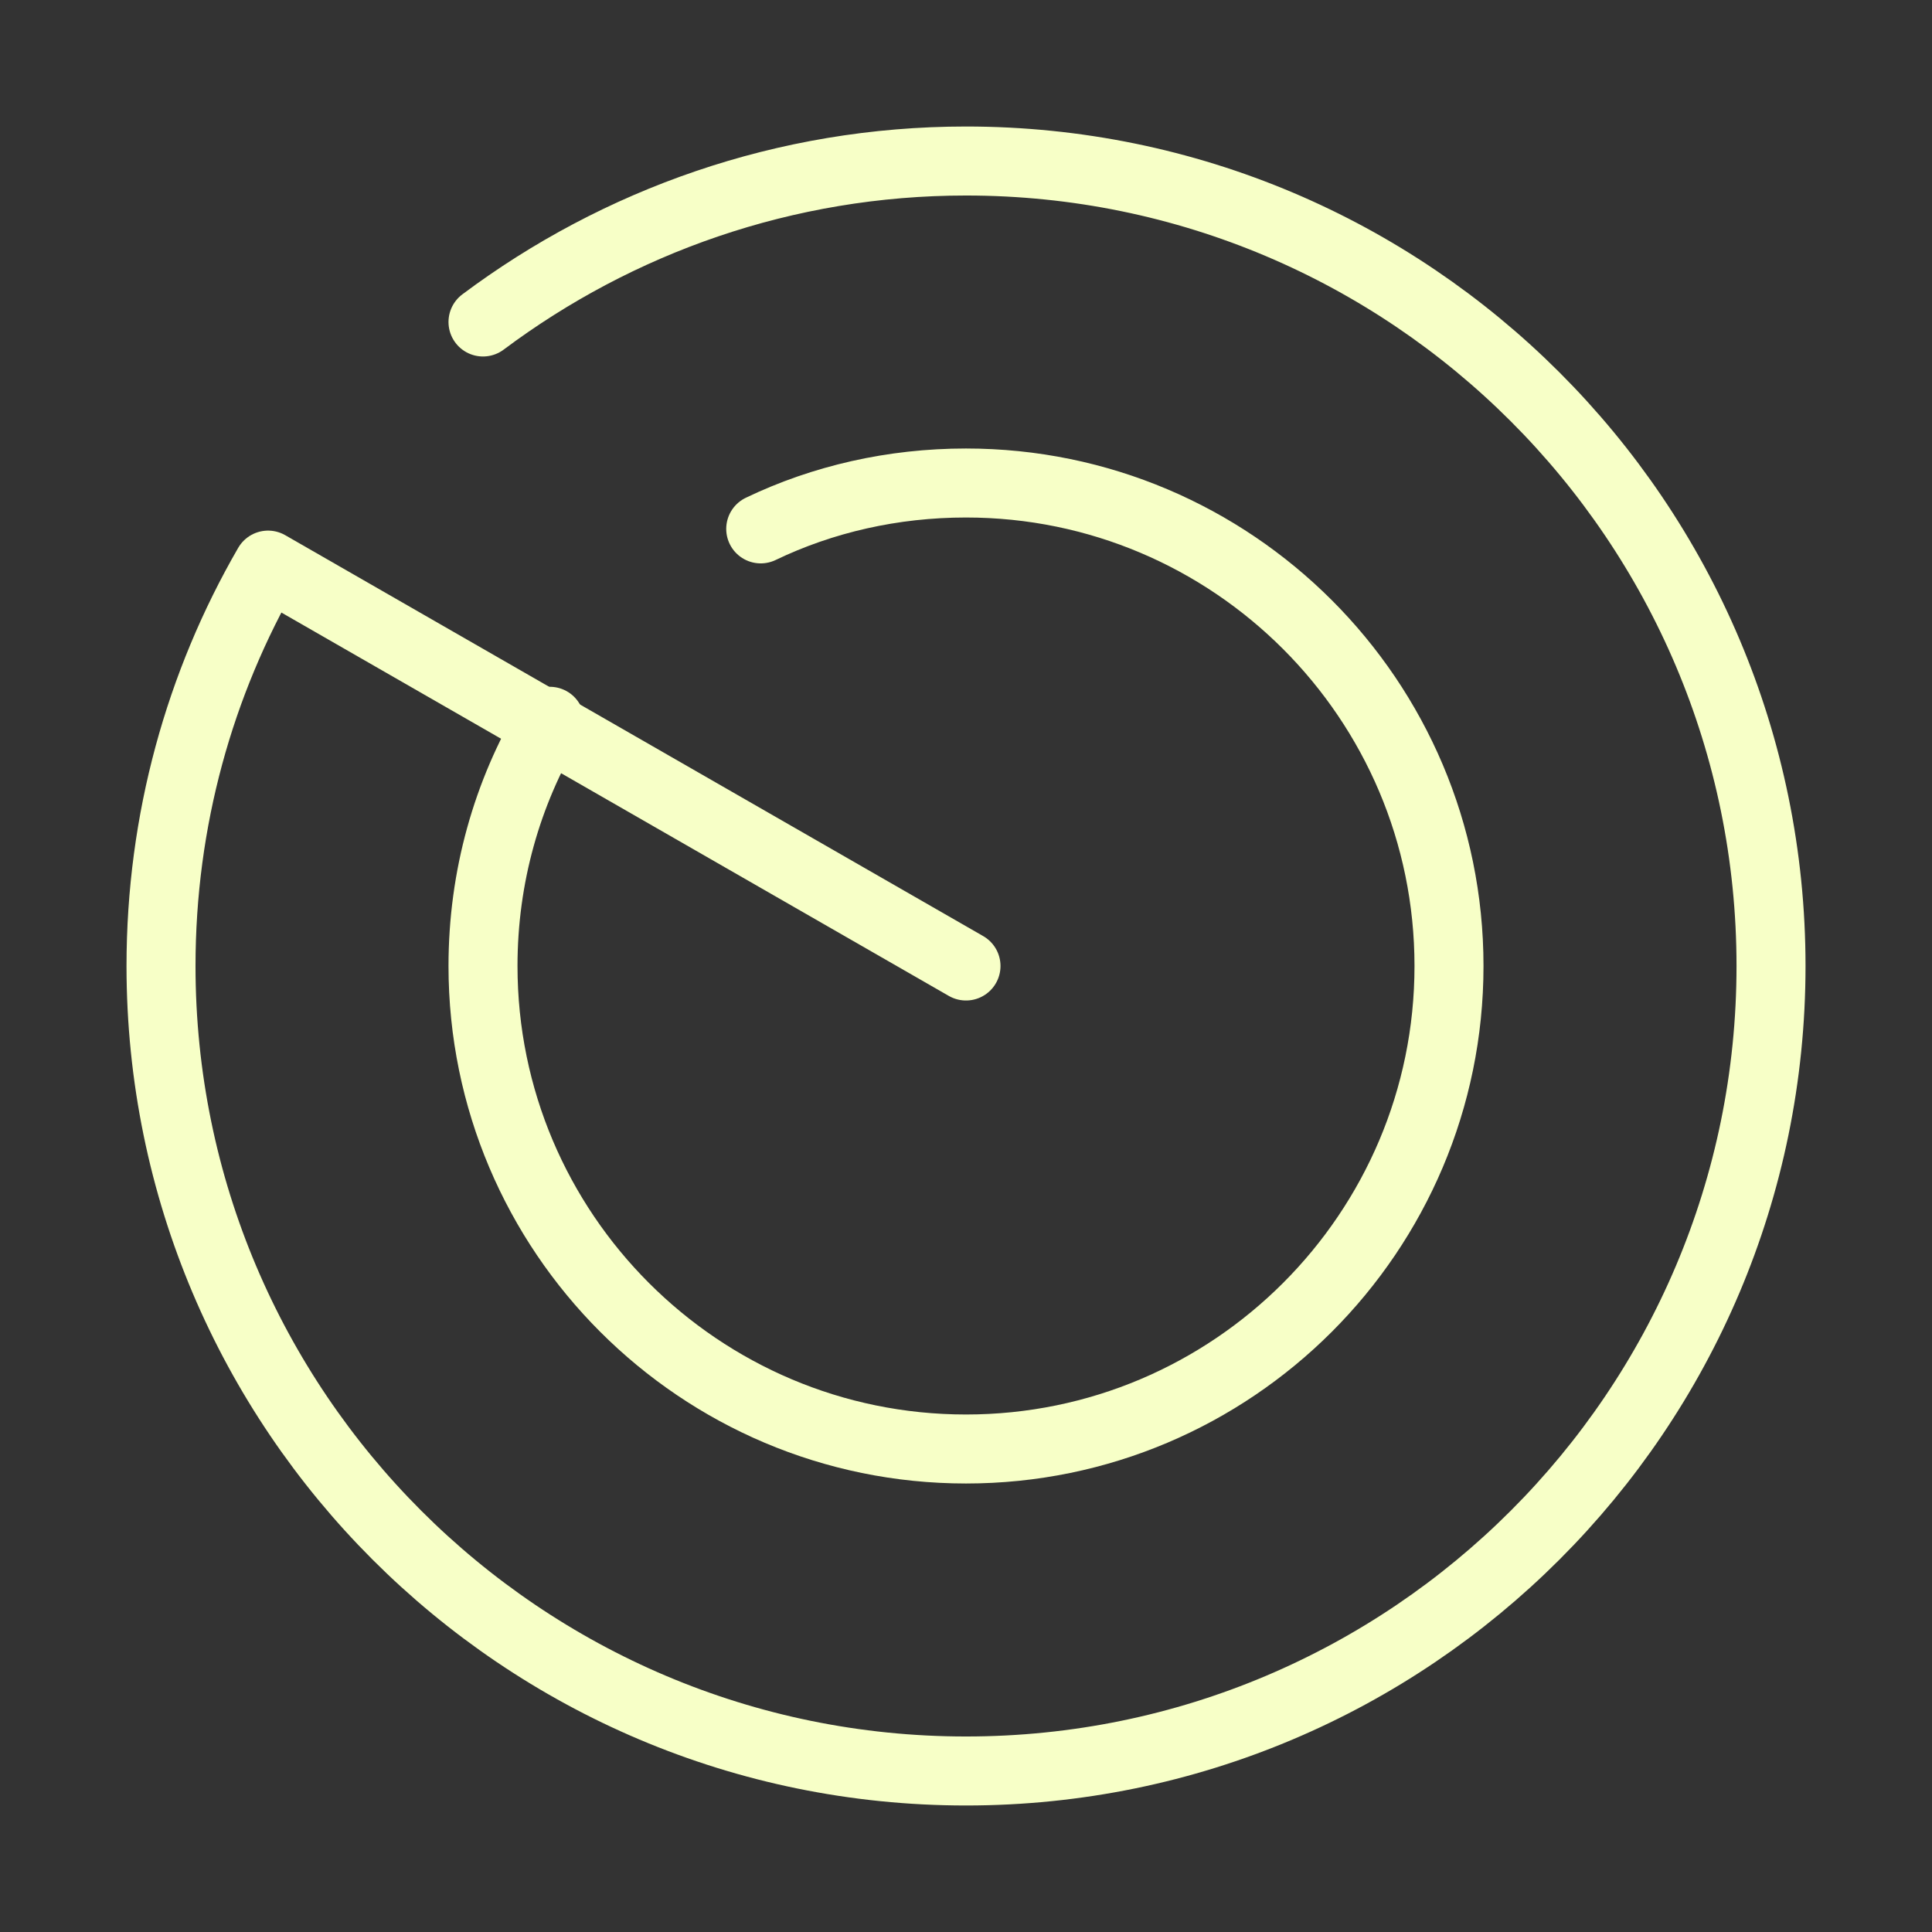
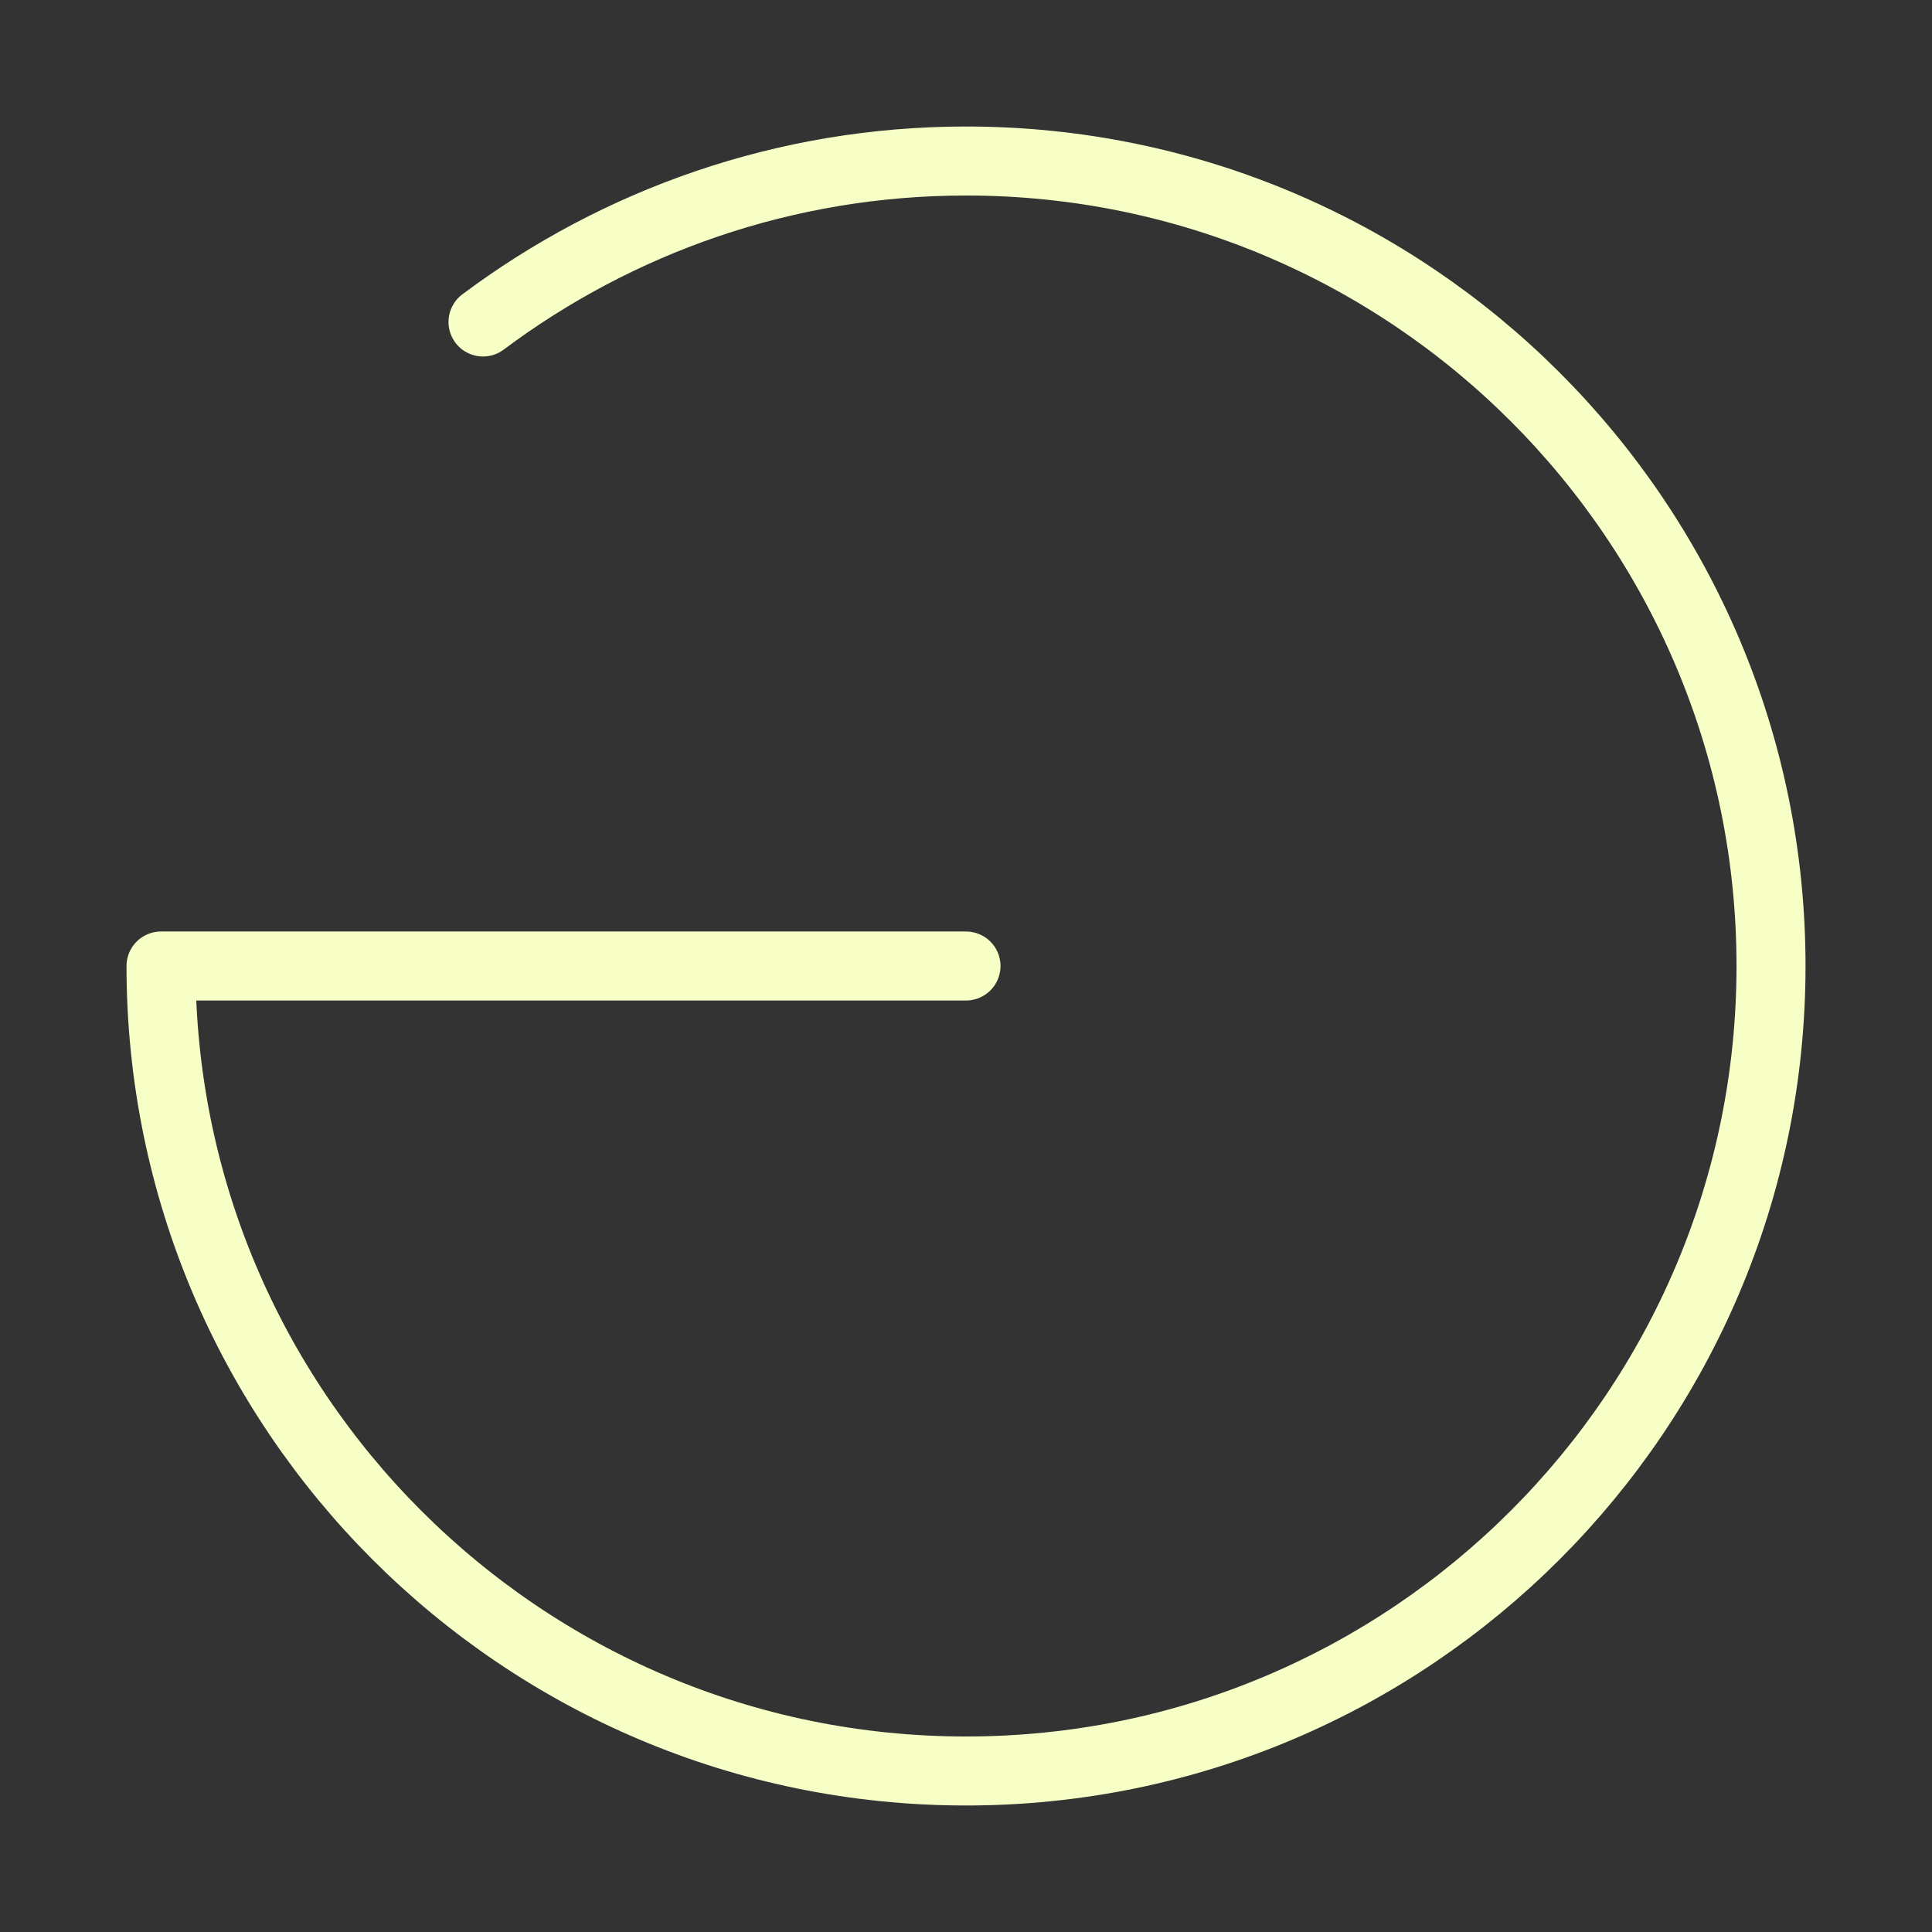
<svg xmlns="http://www.w3.org/2000/svg" width="56" height="56" viewBox="0 0 56 56" fill="none">
  <rect x="0" y="0" width="56" height="56" fill="#333333" stroke="none" />
-   <path d="M14 9.333C17.897 6.417 22.75 4.667 28 4.667C40.88 4.667 51.334 15.12 51.334 28C51.334 40.88 40.88 51.333 28 51.333C15.12 51.333 4.667 40.88 4.667 28C4.667 23.777 5.787 19.81 7.77 16.38L28 28" stroke="#F7FFC7" stroke-width="2" stroke-miterlimit="10" stroke-linecap="round" stroke-linejoin="round" />
-   <path d="M15.937 20.907C14.7 22.983 14 25.41 14 28C14 35.723 20.277 42 28 42C35.723 42 42 35.723 42 28C42 20.277 35.723 14 28 14C25.877 14 23.847 14.467 22.05 15.33" stroke="#F7FFC7" stroke-width="2" stroke-miterlimit="10" stroke-linecap="round" stroke-linejoin="round" />
+   <path d="M14 9.333C17.897 6.417 22.75 4.667 28 4.667C40.88 4.667 51.334 15.12 51.334 28C51.334 40.88 40.88 51.333 28 51.333C15.12 51.333 4.667 40.88 4.667 28L28 28" stroke="#F7FFC7" stroke-width="2" stroke-miterlimit="10" stroke-linecap="round" stroke-linejoin="round" />
</svg>